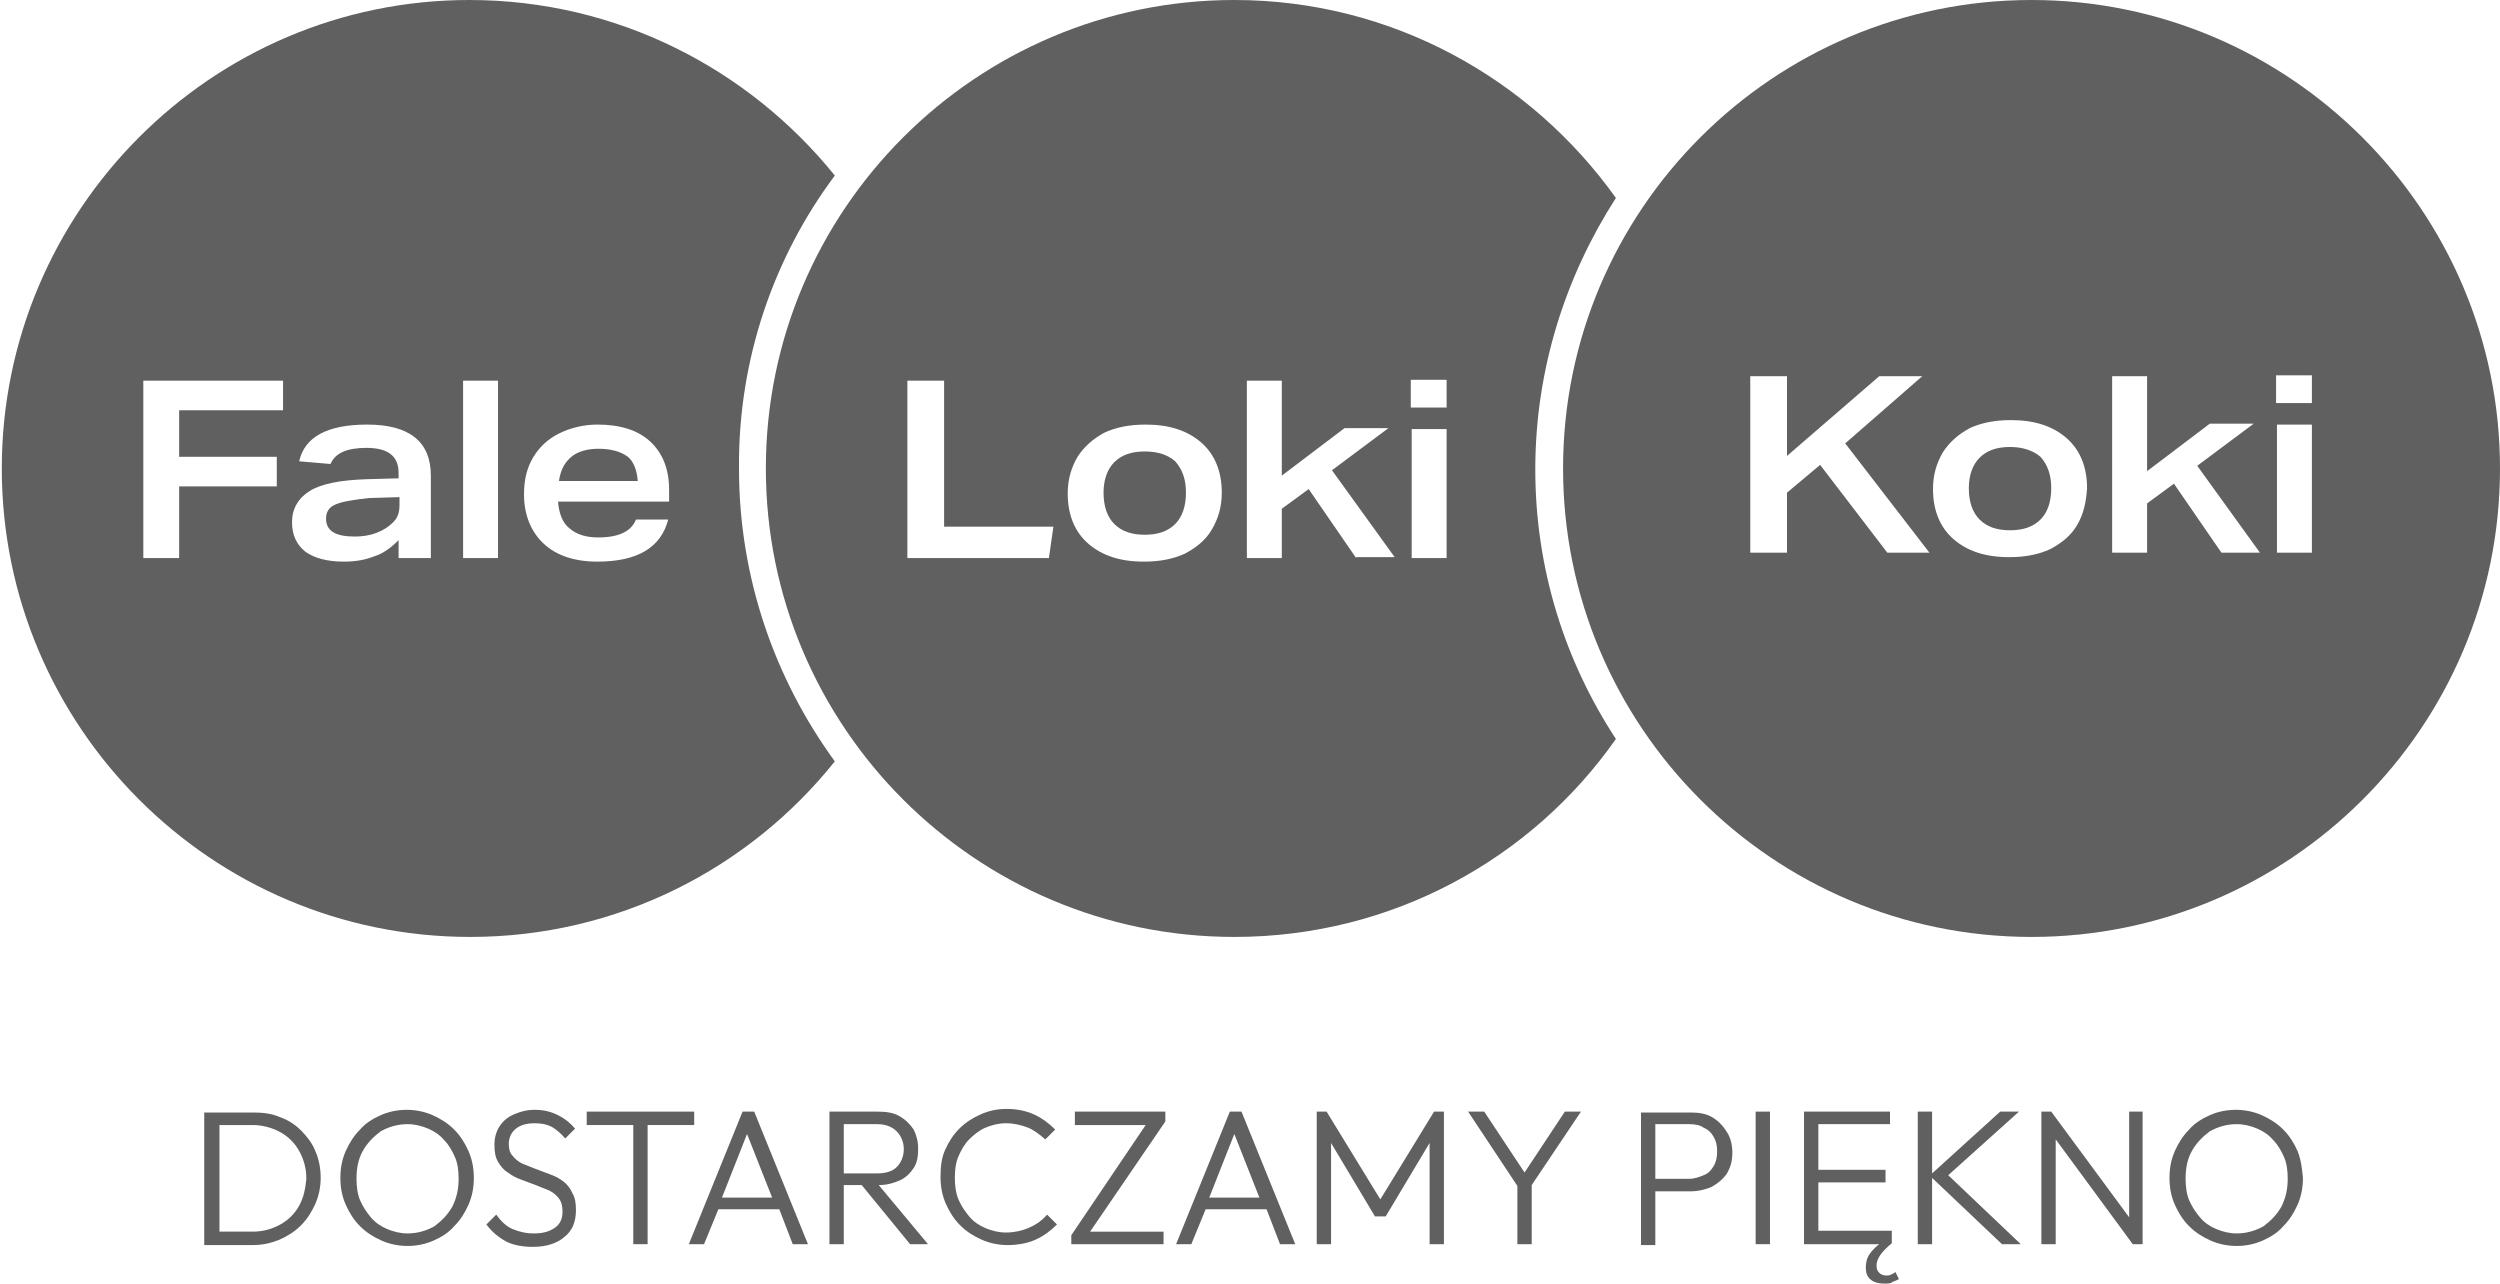
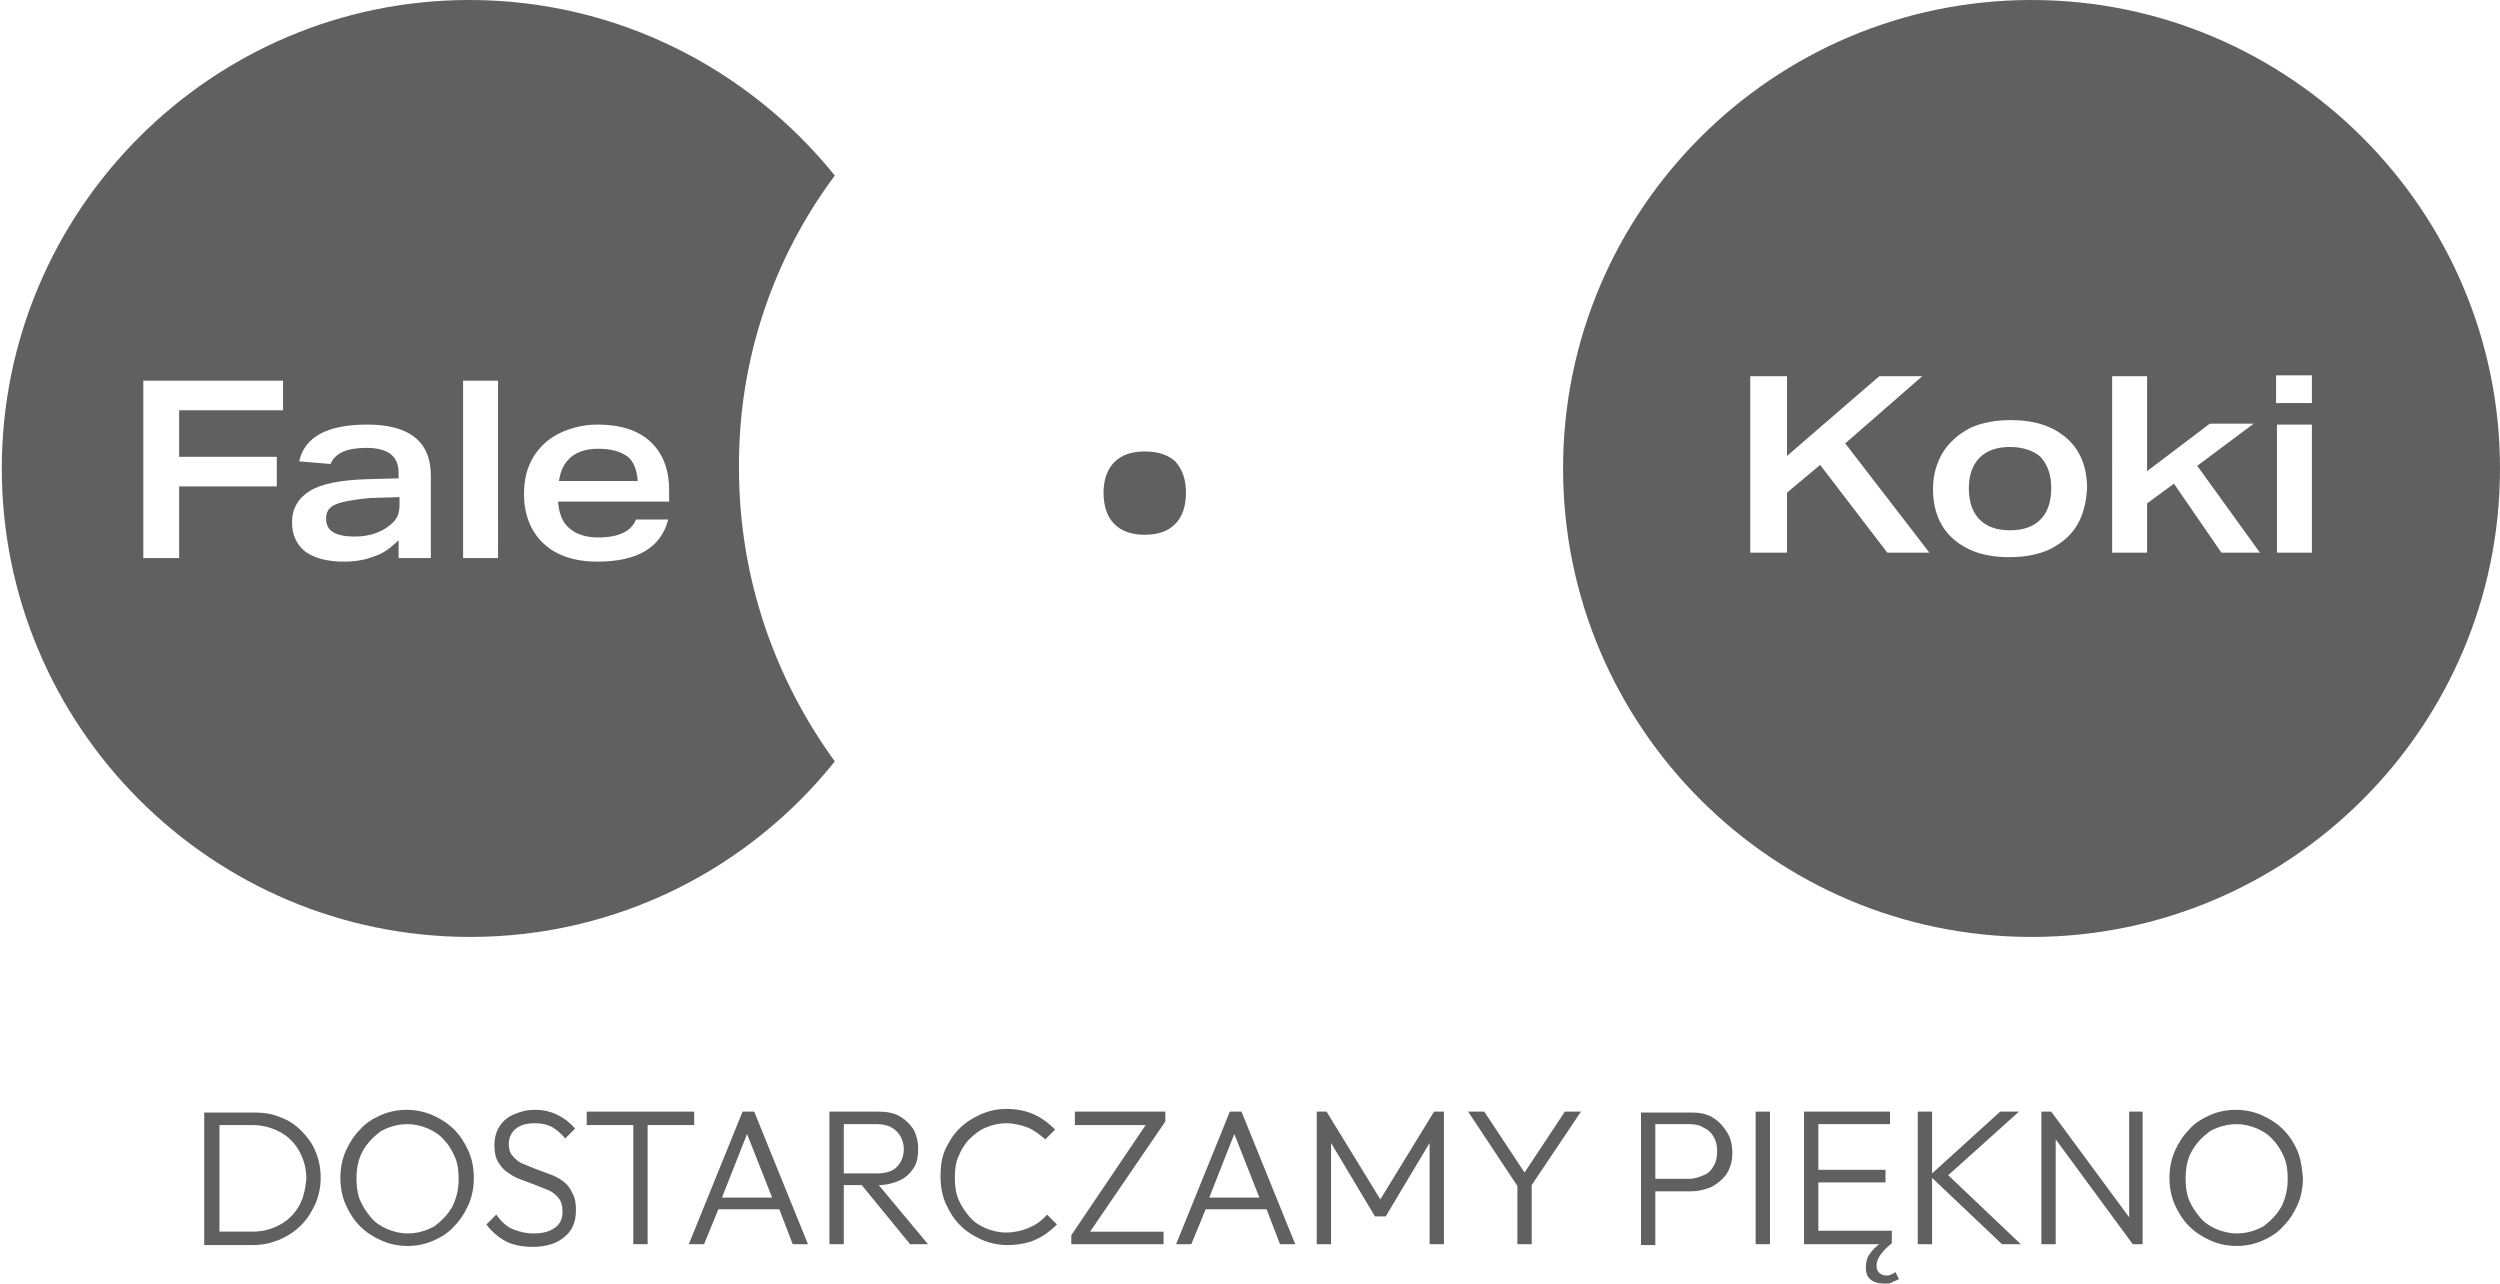
<svg xmlns="http://www.w3.org/2000/svg" version="1.1" id="Warstwa_1" x="0px" y="0px" viewBox="0 0 279.1 143.4" style="enable-background:new 0 0 279.1 143.4;" xml:space="preserve">
  <style type="text/css">
	.st0{fill:#606060;}
</style>
  <g>
    <g>
      <path class="st0" d="M127.8,50.4c-1.5,0-2.6,0.4-3.4,1.2c-0.8,0.8-1.2,2-1.2,3.4c0,1.5,0.4,2.7,1.2,3.5c0.8,0.8,1.9,1.2,3.4,1.2    c1.5,0,2.6-0.4,3.4-1.2c0.8-0.8,1.2-2,1.2-3.5s-0.4-2.6-1.2-3.5C130.4,50.8,129.3,50.4,127.8,50.4z" />
-       <path class="st0" d="M180.4,22.1C170.9,8.8,155.4,0,137.8,0c-28.8,0-52.3,23.4-52.3,52.3c0,28.8,23.4,52.3,52.3,52.3    c17.6,0,33.2-8.7,42.6-22.1c-5.7-8.7-9-19-9-30.1C171.4,41.2,174.8,30.8,180.4,22.1z M117.1,62.3h-15.8V42.5h4.1v16.3h12.2    L117.1,62.3z M135.3,59.1c-0.7,1.2-1.7,2-3,2.7c-1.3,0.6-2.8,0.9-4.6,0.9c-2.7,0-4.7-0.7-6.2-2c-1.5-1.3-2.3-3.2-2.3-5.6    c0-1.6,0.4-2.9,1.1-4.1c0.7-1.1,1.7-2,3-2.7c1.3-0.6,2.8-0.9,4.6-0.9c2.7,0,4.7,0.7,6.2,2c1.5,1.3,2.3,3.2,2.3,5.6    C136.4,56.6,136,57.9,135.3,59.1z M151.4,62.3l-5.3-7.7l-3,2.2v5.5h-3.9V42.5h3.9v10.6l7-5.3h4.9l-6.3,4.7l7,9.7H151.4z     M161.5,62.3h-3.9V47.9h3.9V62.3z M161.5,45.5h-4v-3.1h4V45.5z" />
      <path class="st0" d="M37.5,56.3c-0.8,0.3-1.1,0.9-1.1,1.6c0,1.4,1.1,2,3.2,2c0.8,0,1.6-0.1,2.4-0.4c0.8-0.3,1.4-0.7,1.9-1.2    c0.5-0.5,0.7-1.1,0.7-1.9v-0.9l-3.4,0.1C39.4,55.8,38.2,56,37.5,56.3z" />
      <path class="st0" d="M66.8,50.1c-1,0-1.8,0.2-2.4,0.5c-0.6,0.3-1.1,0.8-1.4,1.3c-0.3,0.5-0.5,1.1-0.6,1.8h8.8    c-0.1-1.3-0.5-2.2-1.1-2.7C69.3,50.4,68.2,50.1,66.8,50.1z" />
      <path class="st0" d="M93.2,19.6C83.6,7.7,68.9,0,52.4,0C23.6,0,0.2,23.5,0.2,52.3c0,28.8,23.4,52.3,52.3,52.3    c16.4,0,31.1-7.6,40.7-19.6c-6.7-9.2-10.7-20.5-10.7-32.7C82.4,40.1,86.4,28.7,93.2,19.6z M31.5,45.8H20V51h10.9v3.3H20v8H16V42.5    h15.6V45.8z M48.1,62.3h-3.6v-2c-0.8,0.8-1.7,1.5-2.7,1.8c-1,0.4-2.1,0.6-3.4,0.6c-1.9,0-3.3-0.4-4.3-1.1c-1-0.8-1.5-1.9-1.5-3.3    c0-1.5,0.7-2.7,2-3.5c1.3-0.8,3.4-1.2,6.3-1.3l3.6-0.1v-0.6c0-1.9-1.2-2.8-3.6-2.8c-2.2,0-3.5,0.6-4,1.8l-3.5-0.3    c0.6-2.7,3.1-4.1,7.6-4.1c4.7,0,7.1,1.9,7.1,5.7V62.3z M55.6,62.3h-3.9V42.5h3.9V62.3z M74.8,56H62.3c0.1,1.3,0.5,2.4,1.3,3    c0.8,0.7,1.9,1,3.2,1c2.3,0,3.7-0.7,4.2-2h3.6c-0.8,3.1-3.4,4.7-7.9,4.7c-2.6,0-4.6-0.7-6-2c-1.4-1.3-2.2-3.2-2.2-5.5    c0-1.6,0.3-2.9,1-4.1c0.7-1.2,1.7-2.1,2.9-2.7c1.2-0.6,2.7-1,4.3-1c2.5,0,4.5,0.6,5.9,1.9c1.4,1.3,2.1,3.1,2.1,5.4V56z" />
      <path class="st0" d="M224.4,49.9c-1.5,0-2.6,0.4-3.4,1.2c-0.8,0.8-1.2,2-1.2,3.4c0,1.5,0.4,2.7,1.2,3.5c0.8,0.8,1.9,1.2,3.4,1.2    c1.5,0,2.6-0.4,3.4-1.2c0.8-0.8,1.2-2,1.2-3.5s-0.4-2.6-1.2-3.5C227,50.3,225.8,49.9,224.4,49.9z" />
      <path class="st0" d="M226.8,0c-28.8,0-52.3,23.4-52.3,52.3c0,28.8,23.4,52.3,52.3,52.3c28.8,0,52.3-23.4,52.3-52.3    C279.1,23.5,255.6,0,226.8,0z M210.7,61.7l-7.5-9.8l-3.7,3.1v6.7h-4.1V42h4.1v8.9l10.3-8.9h4.8l-8.6,7.5l9.4,12.2H210.7z     M231.9,58.6c-0.7,1.2-1.7,2-3,2.7c-1.3,0.6-2.8,0.9-4.6,0.9c-2.7,0-4.7-0.7-6.2-2c-1.5-1.3-2.3-3.2-2.3-5.6    c0-1.6,0.4-2.9,1.1-4.1c0.7-1.1,1.7-2,3-2.7c1.3-0.6,2.8-0.9,4.6-0.9c2.7,0,4.7,0.7,6.2,2c1.5,1.3,2.3,3.2,2.3,5.6    C232.9,56.1,232.6,57.4,231.9,58.6z M248,61.7l-5.3-7.7l-3,2.2v5.5h-3.9V42h3.9v10.6l7-5.3h4.9l-6.3,4.7l7,9.7H248z M258.1,61.7    h-3.9V47.4h3.9V61.7z M258.1,45h-4v-3.1h4V45z" />
    </g>
    <g>
      <path class="st0" d="M33.6,126.2c-0.7-0.7-1.5-1.2-2.4-1.5c-0.9-0.4-1.9-0.5-3-0.5h-3.8h-0.6h-1v14.8h1h0.6h3.8c1.1,0,2-0.2,3-0.6    c0.9-0.4,1.7-0.9,2.4-1.6c0.7-0.7,1.2-1.5,1.6-2.4c0.4-0.9,0.6-1.9,0.6-2.9c0-1.1-0.2-2.1-0.6-3C34.9,127.7,34.3,126.9,33.6,126.2    z M33.4,134.6c-0.5,0.9-1.2,1.6-2.1,2.1c-0.9,0.5-1.9,0.8-3.1,0.8h-3.7v-11.9h3.7c1.1,0,2.2,0.3,3.1,0.8c0.9,0.5,1.6,1.2,2.1,2.1    c0.5,0.9,0.8,1.9,0.8,3.1C34.1,132.7,33.9,133.7,33.4,134.6z" />
      <path class="st0" d="M50.7,126.1c-0.7-0.7-1.5-1.2-2.4-1.6c-0.9-0.4-1.9-0.6-2.9-0.6s-2,0.2-2.9,0.6c-0.9,0.4-1.7,0.9-2.3,1.6    c-0.7,0.7-1.2,1.5-1.6,2.4c-0.4,0.9-0.6,1.9-0.6,3c0,1.1,0.2,2.1,0.6,3c0.4,0.9,0.9,1.7,1.6,2.4c0.7,0.7,1.5,1.2,2.4,1.6    c0.9,0.4,1.9,0.6,2.9,0.6s2-0.2,2.9-0.6c0.9-0.4,1.7-0.9,2.3-1.6c0.7-0.7,1.2-1.5,1.6-2.4c0.4-0.9,0.6-1.9,0.6-3    c0-1.1-0.2-2.1-0.6-3C51.9,127.6,51.4,126.8,50.7,126.1z M50.5,134.7c-0.5,0.9-1.2,1.6-2,2.2c-0.9,0.5-1.9,0.8-3,0.8    c-0.8,0-1.6-0.2-2.3-0.5c-0.7-0.3-1.3-0.7-1.8-1.3c-0.5-0.6-0.9-1.2-1.2-1.9c-0.3-0.7-0.4-1.6-0.4-2.4c0-1.2,0.2-2.2,0.7-3.1    c0.5-0.9,1.2-1.6,2-2.2c0.9-0.5,1.9-0.8,3-0.8c0.8,0,1.6,0.2,2.3,0.5c0.7,0.3,1.3,0.7,1.8,1.3c0.5,0.5,0.9,1.2,1.2,1.9    c0.3,0.7,0.4,1.5,0.4,2.4C51.2,132.7,51,133.7,50.5,134.7z" />
      <path class="st0" d="M62.9,131.9c-0.4-0.3-0.9-0.6-1.5-0.8c-0.5-0.2-1.1-0.4-1.6-0.6s-1-0.4-1.5-0.6c-0.4-0.2-0.8-0.5-1.1-0.9    c-0.3-0.3-0.4-0.8-0.4-1.3c0-0.7,0.3-1.3,0.8-1.7c0.5-0.4,1.2-0.6,2.1-0.6c0.7,0,1.3,0.1,1.9,0.4c0.5,0.3,1,0.7,1.5,1.3l1.1-1.1    c-0.5-0.6-1.1-1.1-1.9-1.5c-0.8-0.4-1.6-0.6-2.6-0.6c-0.9,0-1.6,0.2-2.3,0.5s-1.2,0.7-1.6,1.3c-0.4,0.6-0.6,1.3-0.6,2.1    c0,0.8,0.1,1.4,0.4,1.9c0.3,0.5,0.6,0.9,1.1,1.2c0.4,0.3,0.9,0.6,1.5,0.8c0.5,0.2,1.1,0.4,1.6,0.6c0.5,0.2,1,0.4,1.5,0.6    c0.4,0.2,0.8,0.5,1.1,0.9c0.3,0.4,0.4,0.9,0.4,1.5c0,0.8-0.3,1.4-0.9,1.8c-0.6,0.4-1.3,0.6-2.3,0.6c-0.9,0-1.7-0.2-2.4-0.5    c-0.7-0.3-1.3-0.9-1.8-1.6l-1.1,1.1c0.6,0.8,1.3,1.4,2.2,1.9c0.8,0.4,1.8,0.6,3,0.6c1.5,0,2.7-0.4,3.5-1.1c0.9-0.7,1.3-1.7,1.3-3    c0-0.8-0.1-1.4-0.4-1.9C63.7,132.7,63.3,132.2,62.9,131.9z" />
      <polygon class="st0" points="77.5,125.6 77.5,124.1 65.5,124.1 65.5,125.6 70.7,125.6 70.7,138.9 72.3,138.9 72.3,125.6   " />
      <path class="st0" d="M82.9,124.1l-6,14.8h1.7l1.6-3.9h6.8l1.5,3.9h1.7l-6-14.8H82.9z M80.6,133.7l2.8-7.1l2.8,7.1H80.6z" />
      <path class="st0" d="M100.4,131.8c0.7-0.3,1.2-0.8,1.6-1.4c0.4-0.6,0.5-1.3,0.5-2.2c0-0.8-0.2-1.5-0.5-2.1    c-0.4-0.6-0.9-1.1-1.6-1.5c-0.7-0.4-1.5-0.5-2.5-0.5h-3.7h-0.6h-1v14.8h1.6v-6.6h2l5.4,6.6h2l-5.5-6.6    C99,132.3,99.7,132.1,100.4,131.8z M94.2,125.5h3.7c1,0,1.7,0.3,2.2,0.8c0.5,0.5,0.8,1.2,0.8,2c0,0.8-0.3,1.5-0.8,2    c-0.5,0.5-1.3,0.7-2.2,0.7h-3.7V125.5z" />
      <path class="st0" d="M114.8,137.1c-0.7,0.3-1.6,0.5-2.5,0.5c-0.8,0-1.6-0.2-2.3-0.5c-0.7-0.3-1.3-0.7-1.8-1.3    c-0.5-0.6-0.9-1.2-1.2-1.9c-0.3-0.7-0.4-1.6-0.4-2.4c0-0.9,0.1-1.7,0.4-2.4c0.3-0.7,0.7-1.4,1.2-1.9c0.5-0.5,1.1-1,1.8-1.3    c0.7-0.3,1.5-0.5,2.3-0.5c0.9,0,1.7,0.2,2.5,0.5c0.7,0.3,1.3,0.8,1.9,1.3l1.1-1.1c-0.7-0.7-1.5-1.3-2.4-1.7    c-0.9-0.4-1.9-0.6-3-0.6c-1.1,0-2,0.2-2.9,0.6c-0.9,0.4-1.7,0.9-2.4,1.6c-0.7,0.7-1.2,1.5-1.6,2.4c-0.4,0.9-0.5,1.9-0.5,3    c0,1.1,0.2,2.1,0.6,3c0.4,0.9,0.9,1.7,1.6,2.4c0.7,0.7,1.5,1.2,2.4,1.6c0.9,0.4,1.9,0.6,2.9,0.6c1.1,0,2.2-0.2,3.1-0.6    c0.9-0.4,1.7-1,2.4-1.7l-1.1-1.1C116.2,136.4,115.5,136.8,114.8,137.1z" />
      <polygon class="st0" points="120,125.6 127.9,125.6 119.6,137.9 119.6,138.9 129.9,138.9 129.9,137.5 121.7,137.5 130.1,125.2     130.1,124.1 120,124.1   " />
      <path class="st0" d="M137.3,124.1l-6,14.8h1.7l1.6-3.9h6.8l1.5,3.9h1.7l-6-14.8H137.3z M135,133.7l2.8-7.1l2.8,7.1H135z" />
      <polygon class="st0" points="154.1,133.9 148.1,124.1 147,124.1 147,138.9 148.6,138.9 148.6,127.6 153.5,135.8 154.7,135.8     159.6,127.6 159.6,138.9 161.2,138.9 161.2,124.1 160.1,124.1   " />
      <polygon class="st0" points="174.7,124.1 170.2,130.9 165.7,124.1 163.9,124.1 169.4,132.4 169.4,138.9 171,138.9 171,132.3     176.5,124.1   " />
      <path class="st0" d="M191.1,124.7c-0.7-0.4-1.5-0.5-2.4-0.5h-3.9h-0.6h-1v14.8h1.6V133h3.9c0.9,0,1.7-0.2,2.4-0.5    c0.7-0.4,1.3-0.9,1.7-1.5c0.4-0.7,0.6-1.4,0.6-2.3c0-0.9-0.2-1.7-0.6-2.3C192.3,125.6,191.8,125.1,191.1,124.7z M191.3,130.2    c-0.3,0.5-0.6,0.8-1.1,1c-0.5,0.2-1,0.4-1.6,0.4h-3.8v-6.1h3.8c0.6,0,1.2,0.1,1.6,0.4c0.5,0.2,0.9,0.6,1.1,1    c0.3,0.5,0.4,1,0.4,1.6C191.7,129.2,191.6,129.7,191.3,130.2z" />
      <rect x="196" y="124.1" class="st0" width="1.6" height="14.8" />
      <path class="st0" d="M211.1,142.3c-0.2,0.1-0.3,0.1-0.5,0.1c-0.3,0-0.6-0.1-0.8-0.3c-0.2-0.2-0.3-0.4-0.3-0.8    c0-0.5,0.2-0.9,0.5-1.3c0.3-0.4,0.7-0.8,1.2-1.2h0v-1.4H203v-5.4h7.5v-1.4H203v-5.1h8v-1.4h-8h-0.5h-1.1v14.8h1.1h0.5h6.8    c-0.4,0.3-0.7,0.6-1,1c-0.4,0.5-0.5,1.1-0.5,1.6c0,0.7,0.2,1.1,0.6,1.4c0.4,0.3,0.9,0.4,1.5,0.4c0.4,0,0.7,0,0.9-0.2    c0.3-0.1,0.5-0.2,0.7-0.3l-0.4-0.8C211.4,142.2,211.3,142.2,211.1,142.3z" />
      <polygon class="st0" points="225.4,124.1 223.3,124.1 215.7,131 215.7,124.1 214.1,124.1 214.1,138.9 215.7,138.9 215.7,131.5     223.5,138.9 225.6,138.9 217.5,131.2   " />
      <polygon class="st0" points="237.7,135.9 229,124.1 227.9,124.1 227.9,138.9 229.5,138.9 229.5,127.2 238.1,138.9 239.2,138.9     239.2,124.1 237.7,124.1   " />
      <path class="st0" d="M256.5,128.5c-0.4-0.9-0.9-1.7-1.6-2.4c-0.7-0.7-1.5-1.2-2.4-1.6c-0.9-0.4-1.9-0.6-2.9-0.6s-2,0.2-2.9,0.6    c-0.9,0.4-1.7,0.9-2.3,1.6c-0.7,0.7-1.2,1.5-1.6,2.4c-0.4,0.9-0.6,1.9-0.6,3c0,1.1,0.2,2.1,0.6,3c0.4,0.9,0.9,1.7,1.6,2.4    c0.7,0.7,1.5,1.2,2.4,1.6c0.9,0.4,1.9,0.6,2.9,0.6s2-0.2,2.9-0.6c0.9-0.4,1.7-0.9,2.3-1.6c0.7-0.7,1.2-1.5,1.6-2.4    c0.4-0.9,0.6-1.9,0.6-3C257,130.5,256.9,129.5,256.5,128.5z M254.7,134.7c-0.5,0.9-1.2,1.6-2,2.2c-0.9,0.5-1.9,0.8-3,0.8    c-0.8,0-1.6-0.2-2.3-0.5c-0.7-0.3-1.3-0.7-1.8-1.3c-0.5-0.6-0.9-1.2-1.2-1.9c-0.3-0.7-0.4-1.6-0.4-2.4c0-1.2,0.2-2.2,0.7-3.1    c0.5-0.9,1.2-1.6,2-2.2c0.9-0.5,1.9-0.8,3-0.8c0.8,0,1.6,0.2,2.3,0.5c0.7,0.3,1.3,0.7,1.8,1.3c0.5,0.5,0.9,1.2,1.2,1.9    c0.3,0.7,0.4,1.5,0.4,2.4C255.4,132.7,255.2,133.7,254.7,134.7z" />
    </g>
  </g>
</svg>